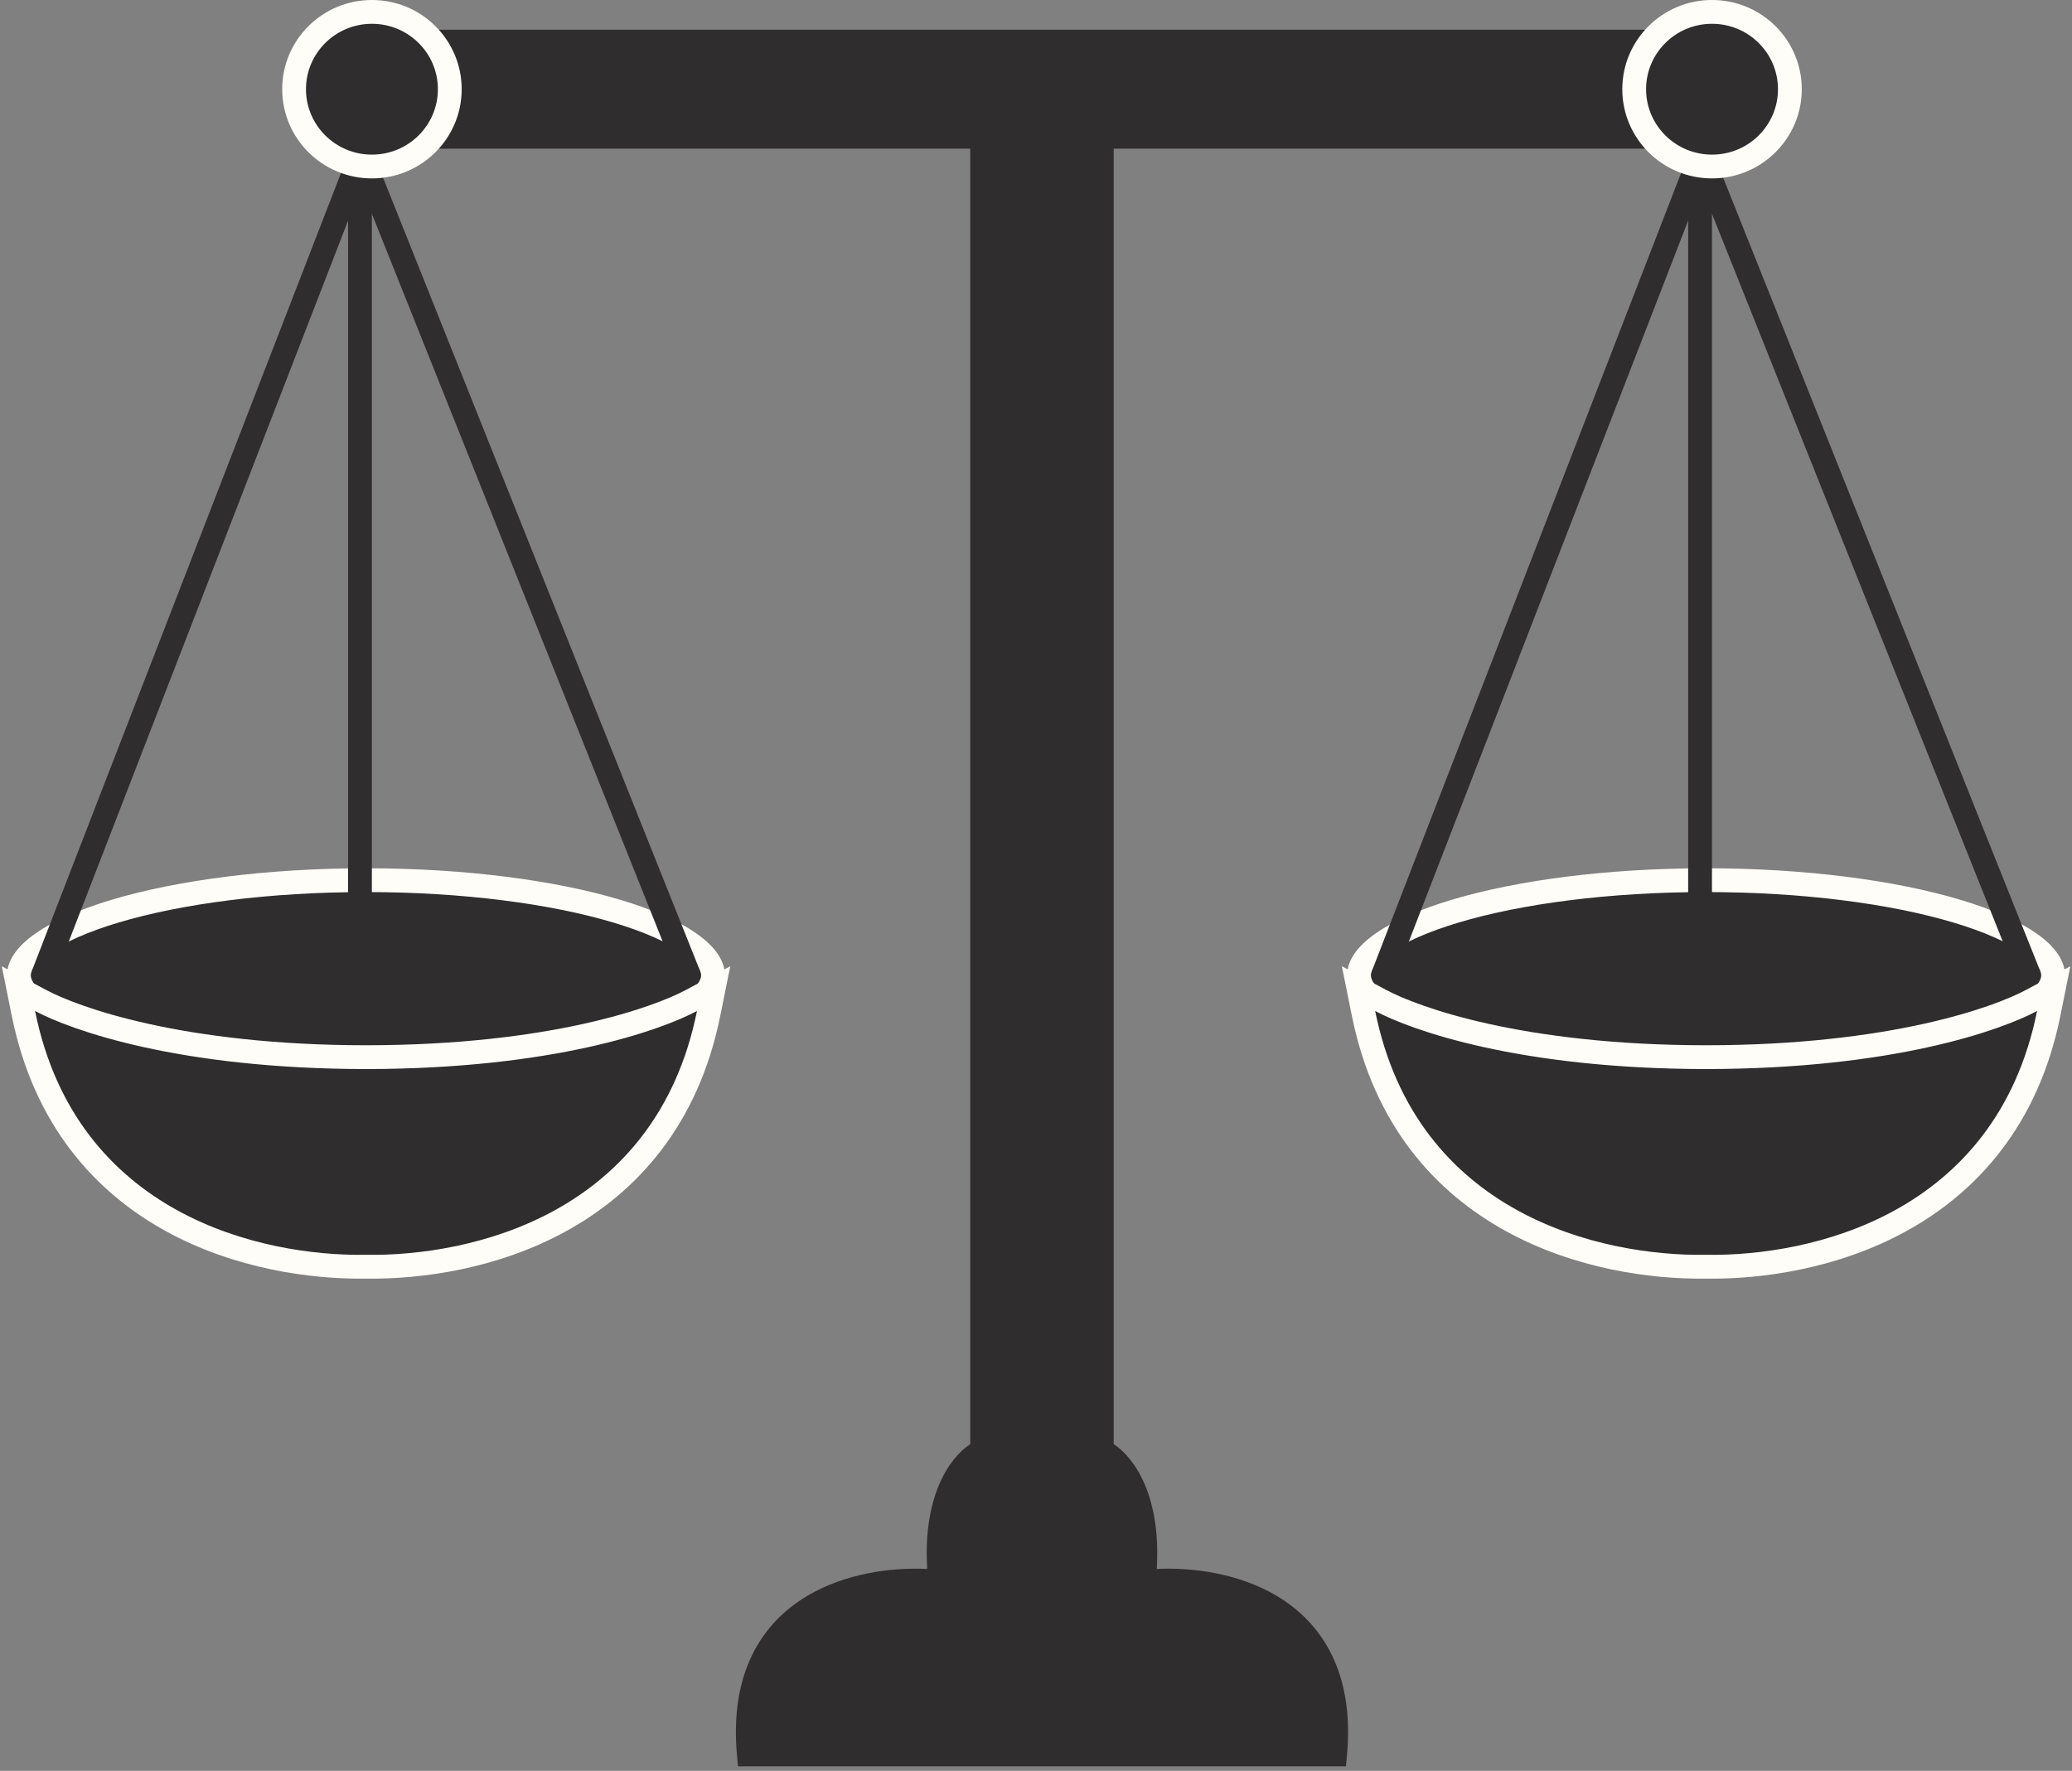
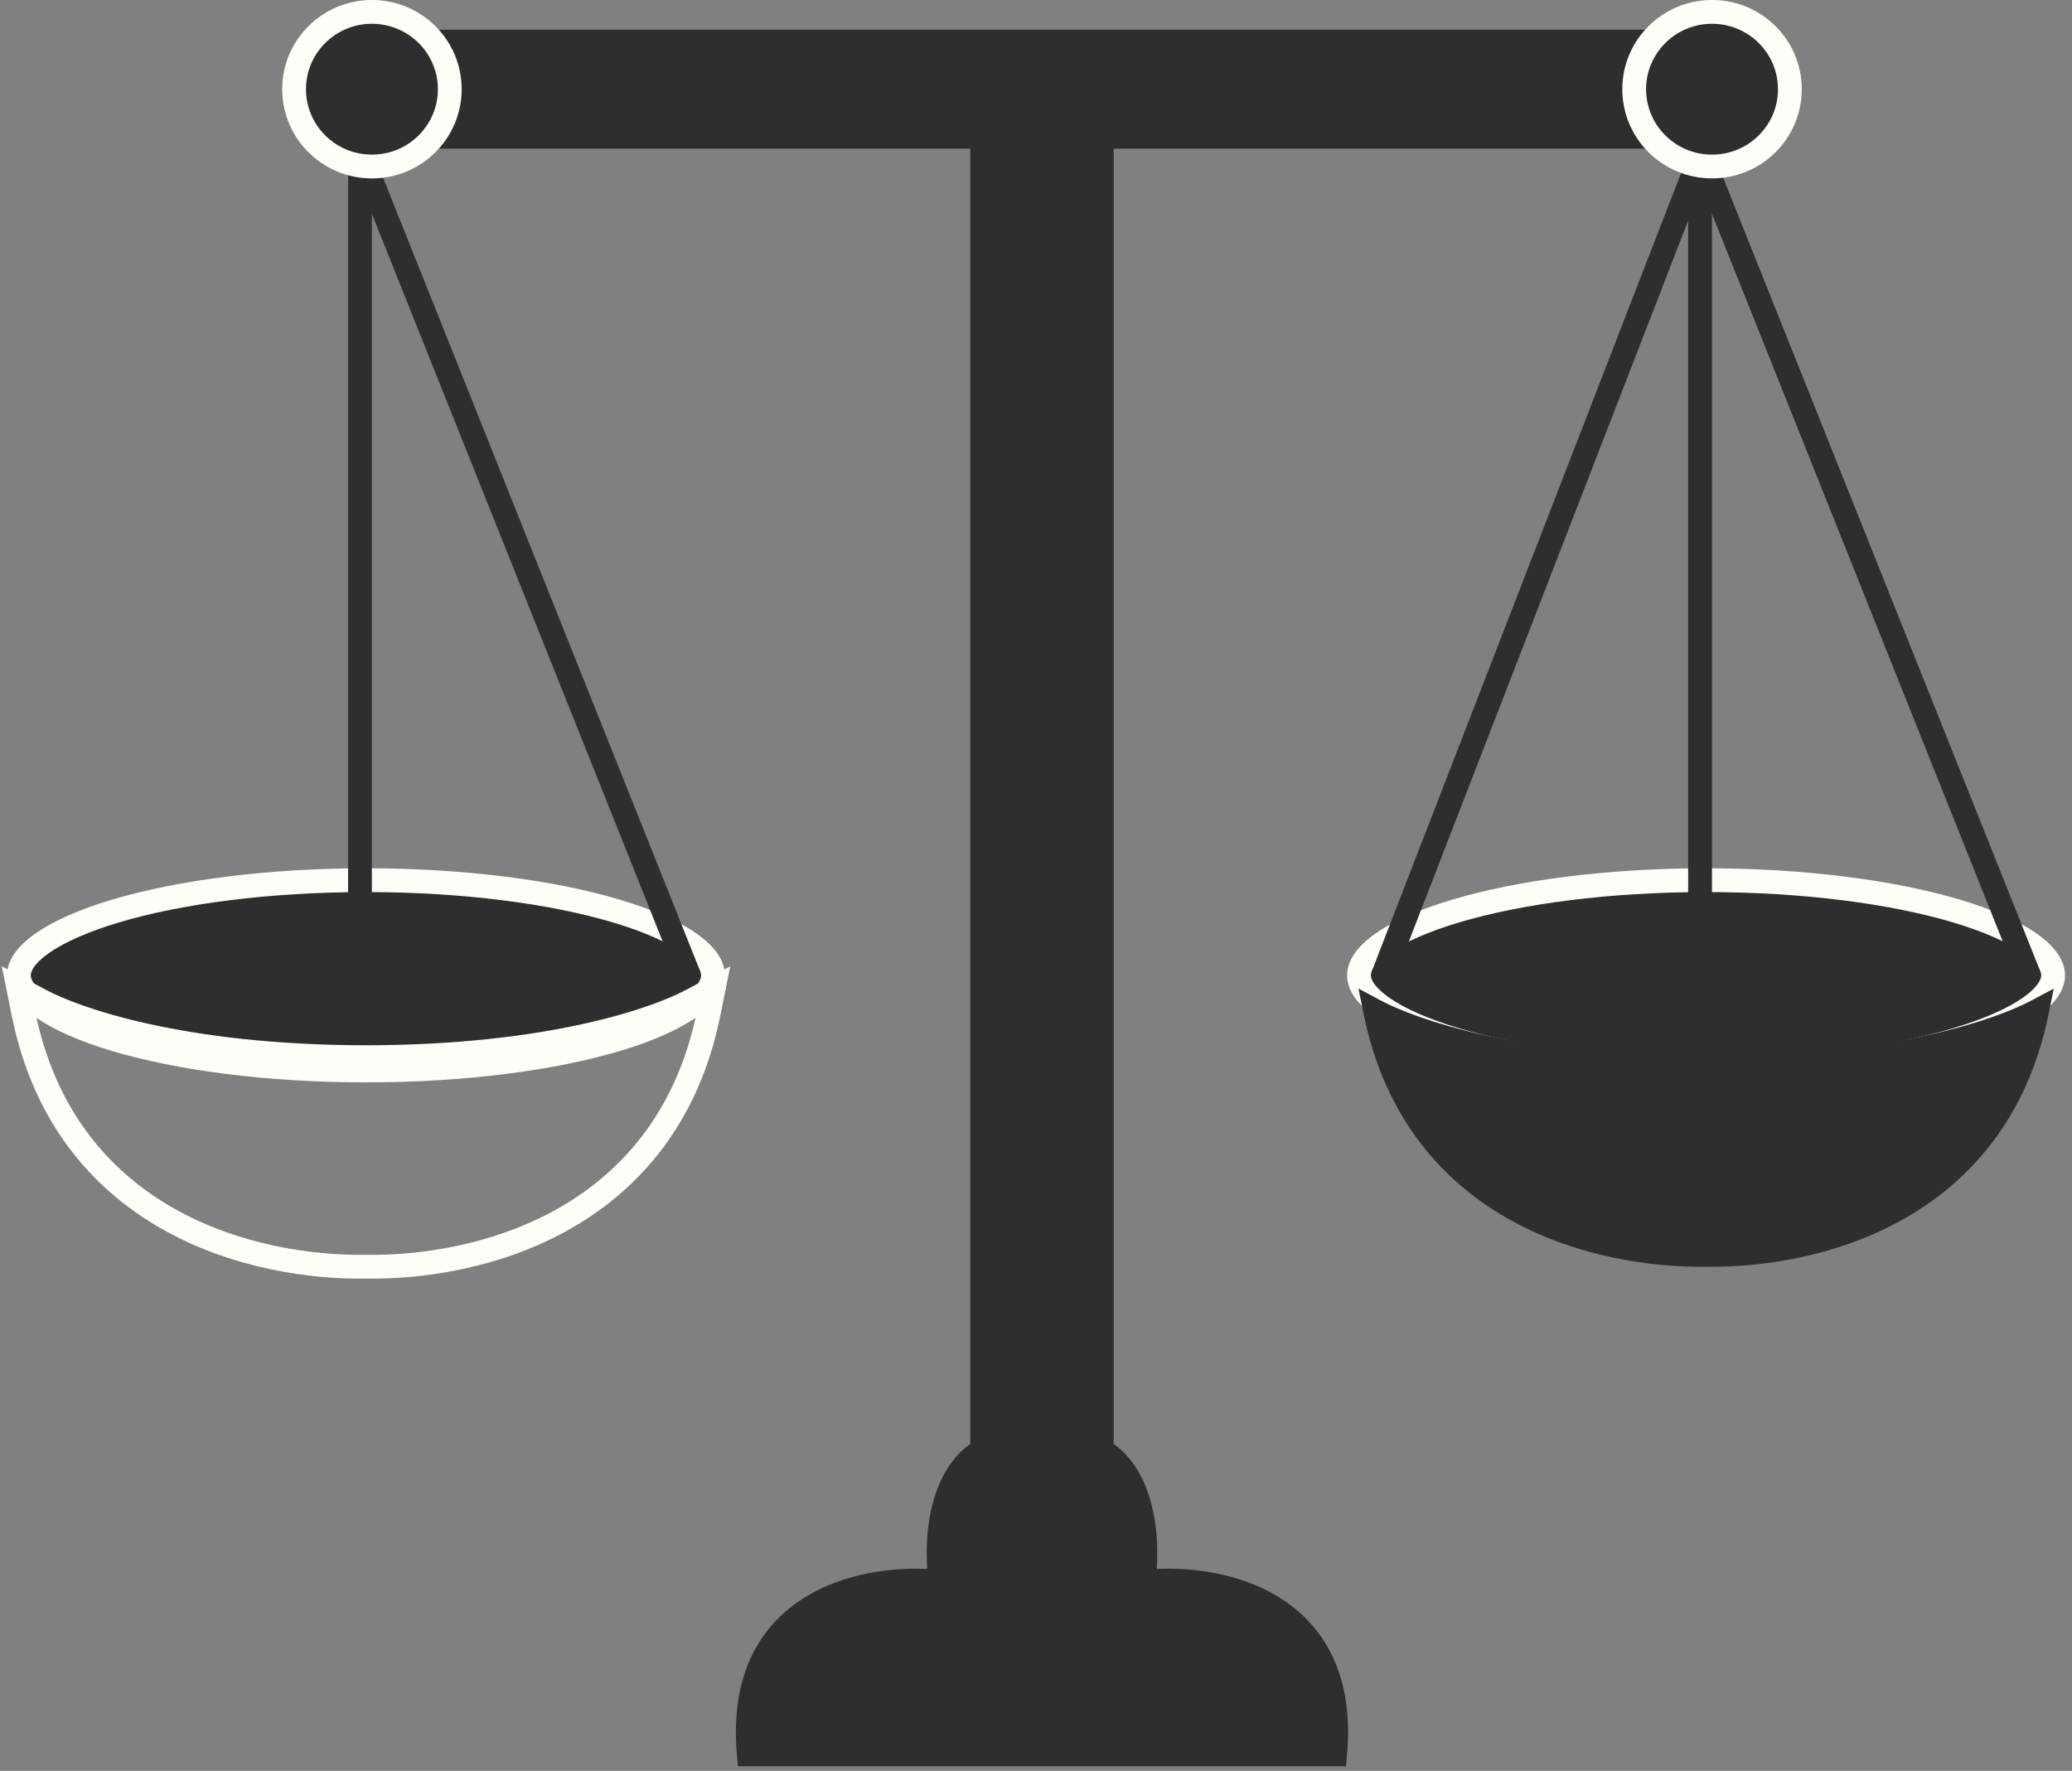
<svg xmlns="http://www.w3.org/2000/svg" width="296" height="253" viewBox="0 0 296 253" fill="none">
  <rect x="0" y="0" width="296" height="253" fill="#808080" stroke="none" />
  <path d="M243.711 21.241H159.099V206.319C162.233 208.39 165.878 213.972 165.248 224.154C170.312 223.914 176.946 224.748 182.438 228.033C185.604 229.927 188.4 232.644 190.252 236.428C192.102 240.207 192.959 244.945 192.424 250.802L192.282 252.347H105.427L105.285 250.802C104.75 244.945 105.607 240.207 107.457 236.428C109.309 232.644 112.105 229.927 115.271 228.033C120.763 224.748 127.397 223.914 132.461 224.154C131.831 213.973 135.476 208.39 138.61 206.319V21.241H53.999V4.248H243.711V21.241Z" fill="#2F2D2D" />
  <path d="M52.279 125.75C66.322 125.75 78.971 127.45 88.053 130.158C92.605 131.516 96.165 133.099 98.549 134.78C100.979 136.494 101.858 138.062 101.858 139.345C101.858 140.628 100.978 142.195 98.549 143.908C96.165 145.589 92.605 147.173 88.053 148.53C78.971 151.239 66.322 152.938 52.279 152.938C38.236 152.938 25.587 151.239 16.505 148.53C11.953 147.173 8.393 145.589 6.009 143.908C3.58 142.195 2.699 140.628 2.699 139.345C2.699 138.062 3.579 136.494 6.009 134.78C8.393 133.099 11.953 131.516 16.505 130.158C25.587 127.449 38.236 125.75 52.279 125.75Z" fill="#2F2D2D" stroke="#FFFDF8" stroke-width="3.399" />
  <path d="M48.86 15.293L98.43 139.342" stroke="#2F2D2D" stroke-width="3.399" />
-   <path d="M54.844 13.596L6.129 139.344" stroke="#2F2D2D" stroke-width="3.399" />
  <path d="M51.424 16.994V149.539" stroke="#2F2D2D" stroke-width="3.399" />
-   <path d="M101.234 144.775C98.181 159.913 89.723 169.09 80.071 174.401C70.573 179.628 59.973 181.087 52.289 180.976C44.605 181.087 34.005 179.628 24.507 174.401C14.855 169.09 6.397 159.913 3.344 144.775L2.632 141.244L5.81 142.94C10.678 145.539 25.777 151.011 52.289 151.036C78.801 151.011 93.9 145.539 98.769 142.94L101.946 141.244L101.234 144.775Z" fill="#2F2D2D" />
  <path d="M101.234 144.775L102.9 145.111L102.9 145.111L101.234 144.775ZM80.071 174.401L80.891 175.89L80.891 175.89L80.071 174.401ZM52.289 180.976L52.314 179.276L52.289 179.276L52.264 179.276L52.289 180.976ZM24.507 174.401L23.688 175.89L23.688 175.89L24.507 174.401ZM3.344 144.775L1.678 145.111L1.678 145.111L3.344 144.775ZM2.632 141.244L3.432 139.745L0.254 138.049L0.966 141.58L2.632 141.244ZM5.81 142.94L5.009 144.44L5.009 144.44L5.81 142.94ZM52.289 151.036L52.287 152.735L52.291 152.735L52.289 151.036ZM98.769 142.94L99.569 144.44L99.569 144.44L98.769 142.94ZM101.946 141.244L103.612 141.58L104.324 138.049L101.146 139.745L101.946 141.244ZM101.234 144.775L99.569 144.439C96.623 159.042 88.507 167.82 79.252 172.913L80.071 174.401L80.891 175.89C90.938 170.361 99.739 160.783 102.9 145.111L101.234 144.775ZM80.071 174.401L79.252 172.913C70.084 177.958 59.798 179.385 52.314 179.276L52.289 180.976L52.264 182.675C60.148 182.789 71.061 181.299 80.891 175.89L80.071 174.401ZM52.289 180.976L52.264 179.276C44.78 179.385 34.494 177.958 25.326 172.913L24.507 174.401L23.688 175.89C33.517 181.299 44.43 182.789 52.314 182.675L52.289 180.976ZM24.507 174.401L25.326 172.913C16.071 167.82 7.955 159.042 5.01 144.439L3.344 144.775L1.678 145.111C4.839 160.783 13.64 170.361 23.688 175.89L24.507 174.401ZM3.344 144.775L5.01 144.44L4.298 140.908L2.632 141.244L0.966 141.58L1.678 145.111L3.344 144.775ZM2.632 141.244L1.832 142.743L5.009 144.44L5.81 142.94L6.61 141.441L3.432 139.745L2.632 141.244ZM5.81 142.94L5.009 144.44C10.179 147.199 25.568 152.71 52.287 152.735L52.289 151.036L52.291 149.337C25.986 149.312 11.176 143.879 6.61 141.441L5.81 142.94ZM52.289 151.036L52.291 152.735C79.01 152.71 94.399 147.199 99.569 144.44L98.769 142.94L97.968 141.441C93.402 143.879 78.592 149.312 52.287 149.337L52.289 151.036ZM98.769 142.94L99.569 144.44L102.747 142.743L101.946 141.244L101.146 139.745L97.968 141.441L98.769 142.94ZM101.946 141.244L100.281 140.908L99.569 144.44L101.234 144.775L102.9 145.111L103.612 141.58L101.946 141.244Z" fill="#FFFDF8" />
  <path d="M243.722 125.75C257.765 125.75 270.413 127.45 279.495 130.158C284.047 131.516 287.607 133.099 289.991 134.78C292.421 136.494 293.301 138.062 293.301 139.345C293.301 140.628 292.421 142.195 289.991 143.908C287.607 145.589 284.047 147.173 279.495 148.53C270.413 151.239 257.765 152.938 243.722 152.938C229.678 152.938 217.03 151.239 207.947 148.53C203.395 147.173 199.835 145.589 197.451 143.908C195.022 142.195 194.142 140.628 194.142 139.345C194.142 138.062 195.022 136.494 197.451 134.78C199.835 133.099 203.395 131.516 207.947 130.158C217.03 127.449 229.678 125.75 243.722 125.75Z" fill="#2F2D2D" stroke="#FFFDF8" stroke-width="3.399" />
  <path d="M240.301 15.293L289.871 139.342" stroke="#2F2D2D" stroke-width="3.399" />
  <path d="M246.285 13.596L197.57 139.344" stroke="#2F2D2D" stroke-width="3.399" />
  <path d="M242.865 16.994V149.539" stroke="#2F2D2D" stroke-width="3.399" />
  <path d="M292.676 144.775C289.623 159.913 281.164 169.09 271.513 174.401C262.014 179.628 251.414 181.087 243.73 180.976C236.047 181.087 225.447 179.628 215.949 174.401C206.298 169.09 197.839 159.913 194.786 144.775L194.074 141.244L197.252 142.94C202.12 145.539 217.219 151.011 243.73 151.036C270.242 151.011 285.341 145.539 290.21 142.94L293.388 141.244L292.676 144.775Z" fill="#2F2D2D" />
-   <path d="M292.676 144.775L294.342 145.111L294.342 145.111L292.676 144.775ZM271.513 174.401L272.332 175.89L272.332 175.89L271.513 174.401ZM243.73 180.976L243.755 179.276L243.73 179.276L243.706 179.276L243.73 180.976ZM215.949 174.401L215.13 175.89L215.13 175.89L215.949 174.401ZM194.786 144.775L193.12 145.111L193.12 145.111L194.786 144.775ZM194.074 141.244L194.874 139.745L191.697 138.049L192.408 141.58L194.074 141.244ZM197.252 142.94L196.452 144.44L196.452 144.44L197.252 142.94ZM243.73 151.036L243.729 152.735L243.732 152.735L243.73 151.036ZM290.21 142.94L291.01 144.44L291.01 144.44L290.21 142.94ZM293.388 141.244L295.053 141.58L295.765 138.049L292.587 139.745L293.388 141.244ZM292.676 144.775L291.01 144.439C288.065 159.042 279.948 167.82 270.693 172.913L271.513 174.401L272.332 175.89C282.38 170.361 291.181 160.783 294.342 145.111L292.676 144.775ZM271.513 174.401L270.693 172.913C261.526 177.957 251.24 179.385 243.755 179.276L243.73 180.976L243.706 182.675C251.589 182.789 262.503 181.299 272.332 175.89L271.513 174.401ZM243.73 180.976L243.706 179.276C236.221 179.385 225.936 177.957 216.768 172.913L215.949 174.401L215.13 175.89C224.959 181.299 235.872 182.789 243.755 182.675L243.73 180.976ZM215.949 174.401L216.768 172.913C207.514 167.82 199.397 159.042 196.452 144.439L194.786 144.775L193.12 145.111C196.281 160.783 205.082 170.361 215.13 175.89L215.949 174.401ZM194.786 144.775L196.452 144.44L195.74 140.908L194.074 141.244L192.408 141.58L193.12 145.111L194.786 144.775ZM194.074 141.244L193.274 142.743L196.452 144.44L197.252 142.94L198.052 141.441L194.874 139.745L194.074 141.244ZM197.252 142.94L196.452 144.44C201.622 147.199 217.01 152.71 243.729 152.735L243.73 151.036L243.732 149.337C217.429 149.312 202.619 143.879 198.052 141.441L197.252 142.94ZM243.73 151.036L243.732 152.735C270.451 152.71 285.84 147.199 291.01 144.44L290.21 142.94L289.41 141.441C284.843 143.879 270.033 149.312 243.729 149.337L243.73 151.036ZM290.21 142.94L291.01 144.44L294.188 142.743L293.388 141.244L292.587 139.745L289.41 141.441L290.21 142.94ZM293.388 141.244L291.722 140.908L291.01 144.44L292.676 144.775L294.342 145.111L295.053 141.58L293.388 141.244Z" fill="#FFFDF8" />
  <path d="M53.133 1.699C59.284 1.699 64.254 6.654 64.254 12.745C64.254 18.836 59.284 23.79 53.133 23.79C46.982 23.79 42.013 18.836 42.013 12.745C42.013 6.654 46.982 1.699 53.133 1.699Z" fill="#2F2D2D" stroke="#FFFDF8" stroke-width="3.399" />
  <path d="M244.575 1.699C250.726 1.699 255.696 6.654 255.696 12.745C255.696 18.836 250.726 23.79 244.575 23.79C238.424 23.79 233.455 18.836 233.455 12.745C233.455 6.654 238.424 1.699 244.575 1.699Z" fill="#2F2D2D" stroke="#FFFDF8" stroke-width="3.399" />
</svg>